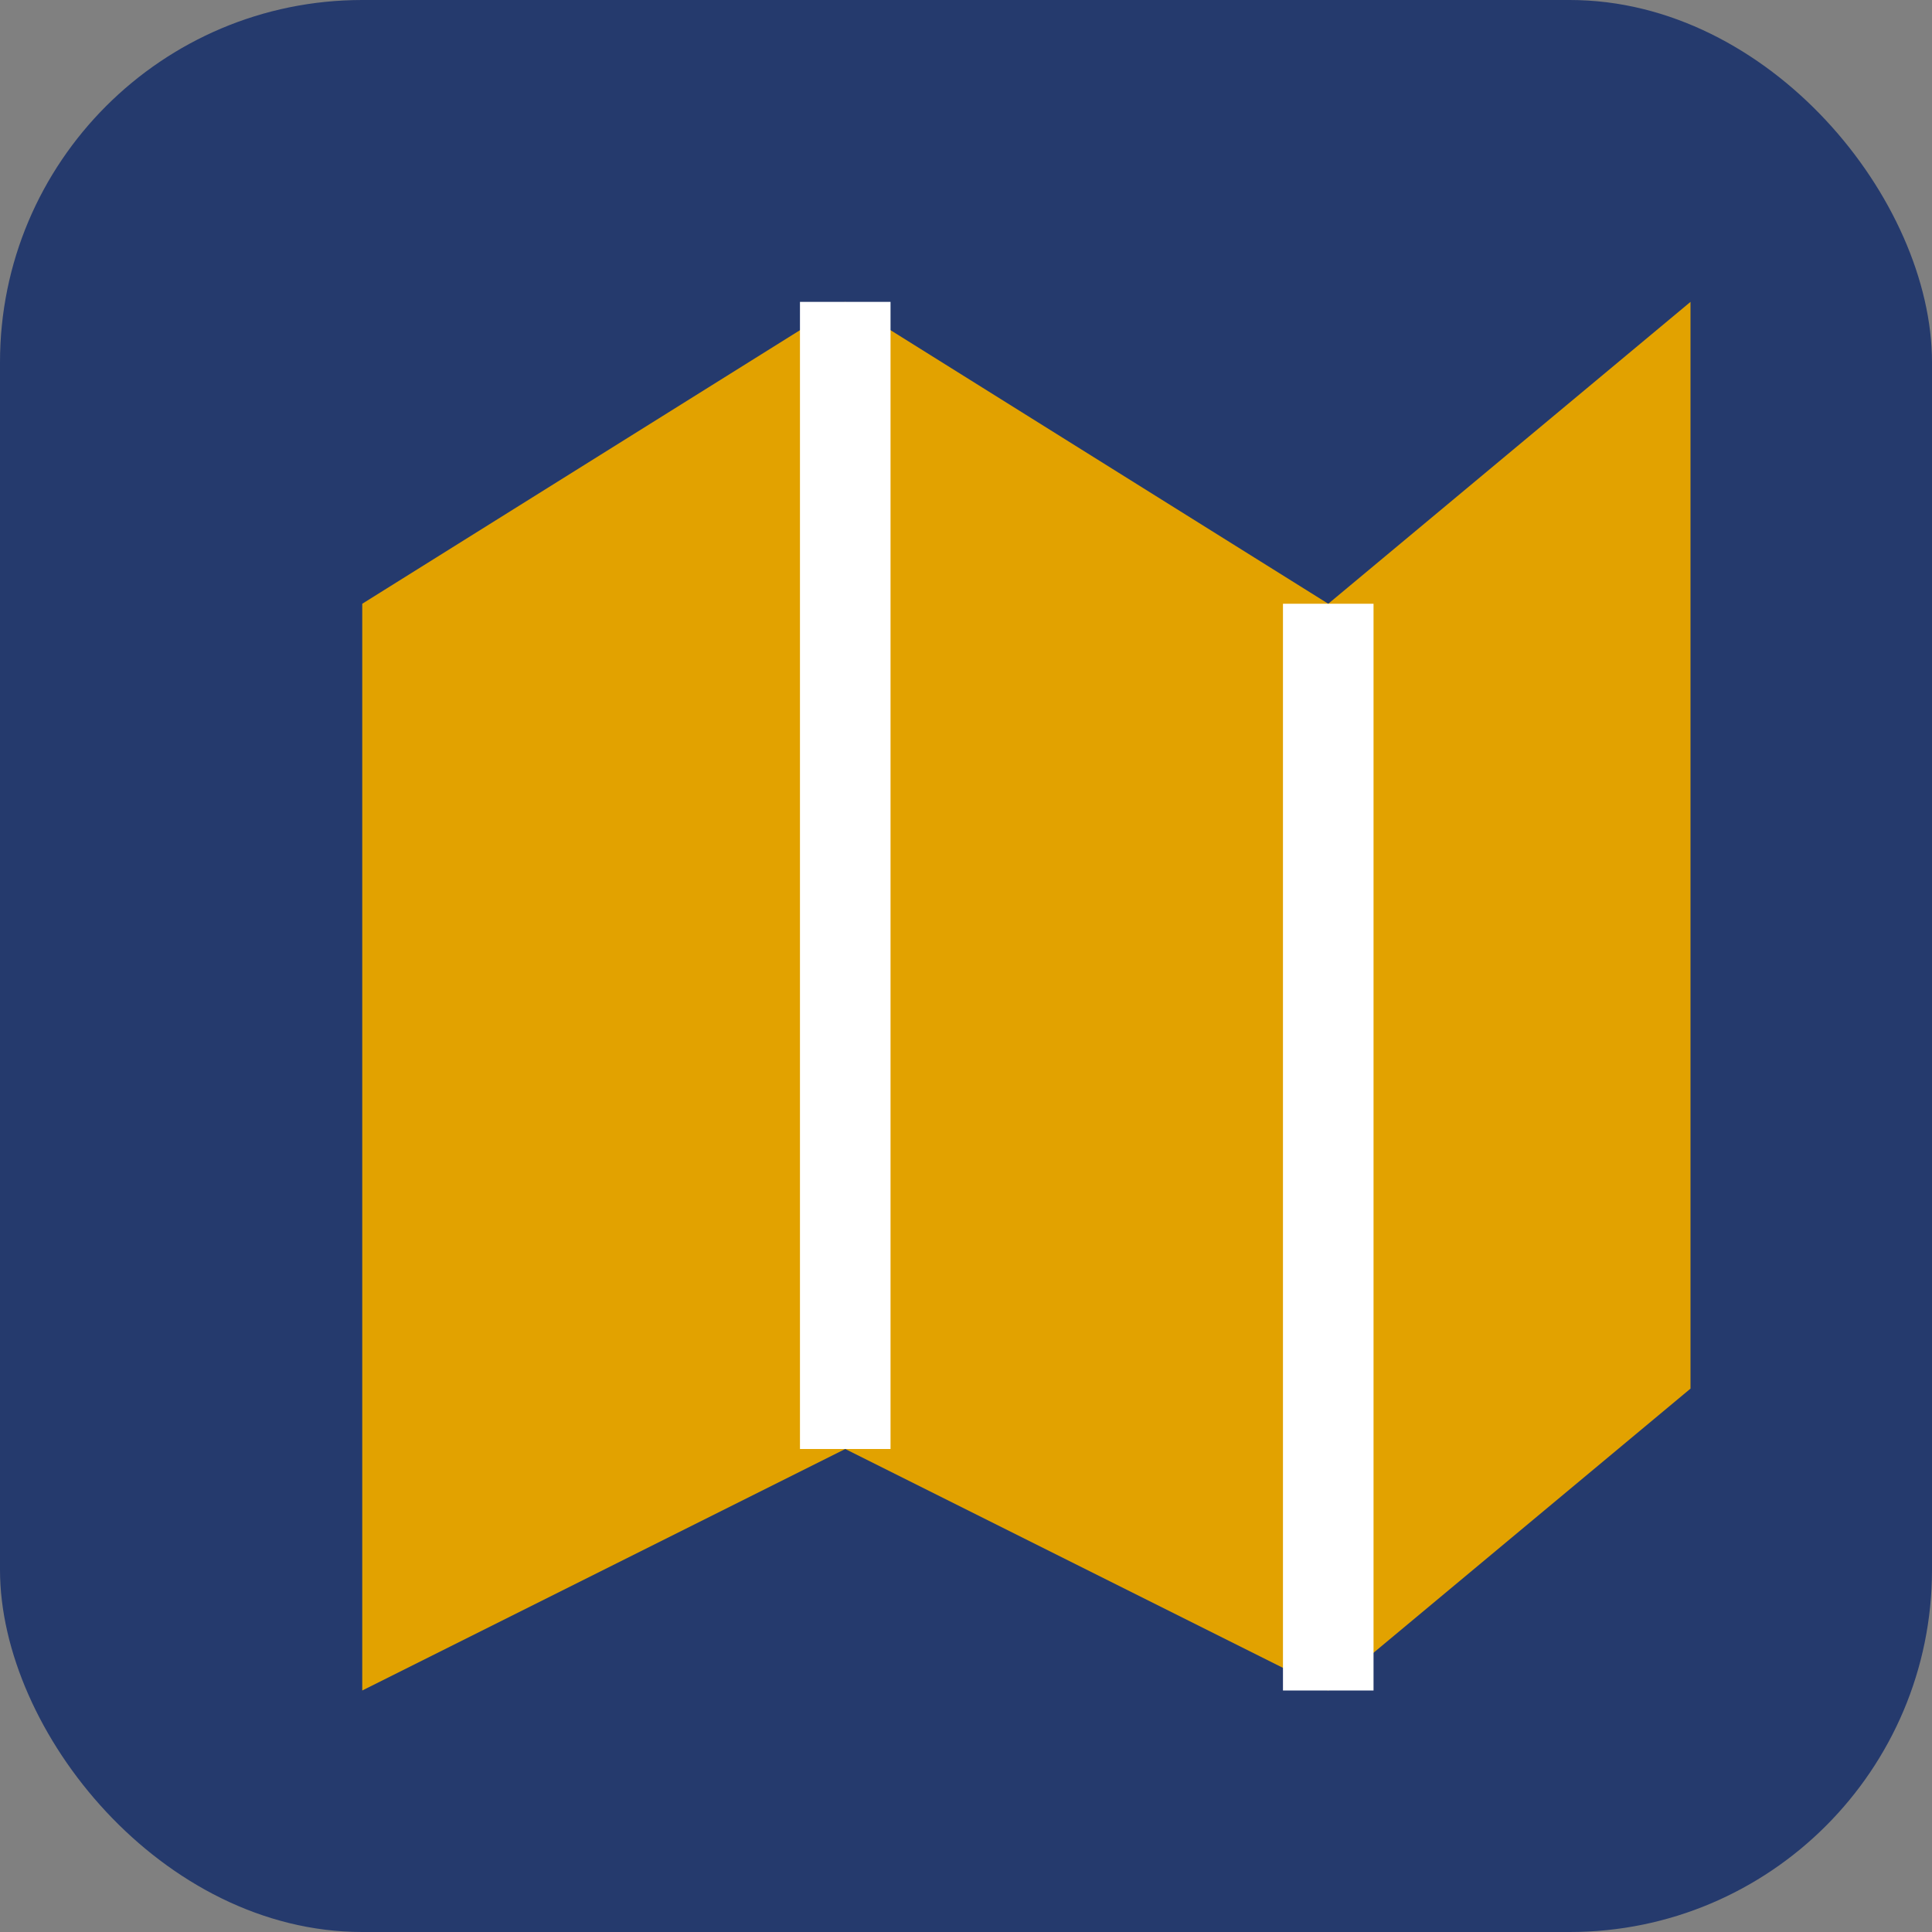
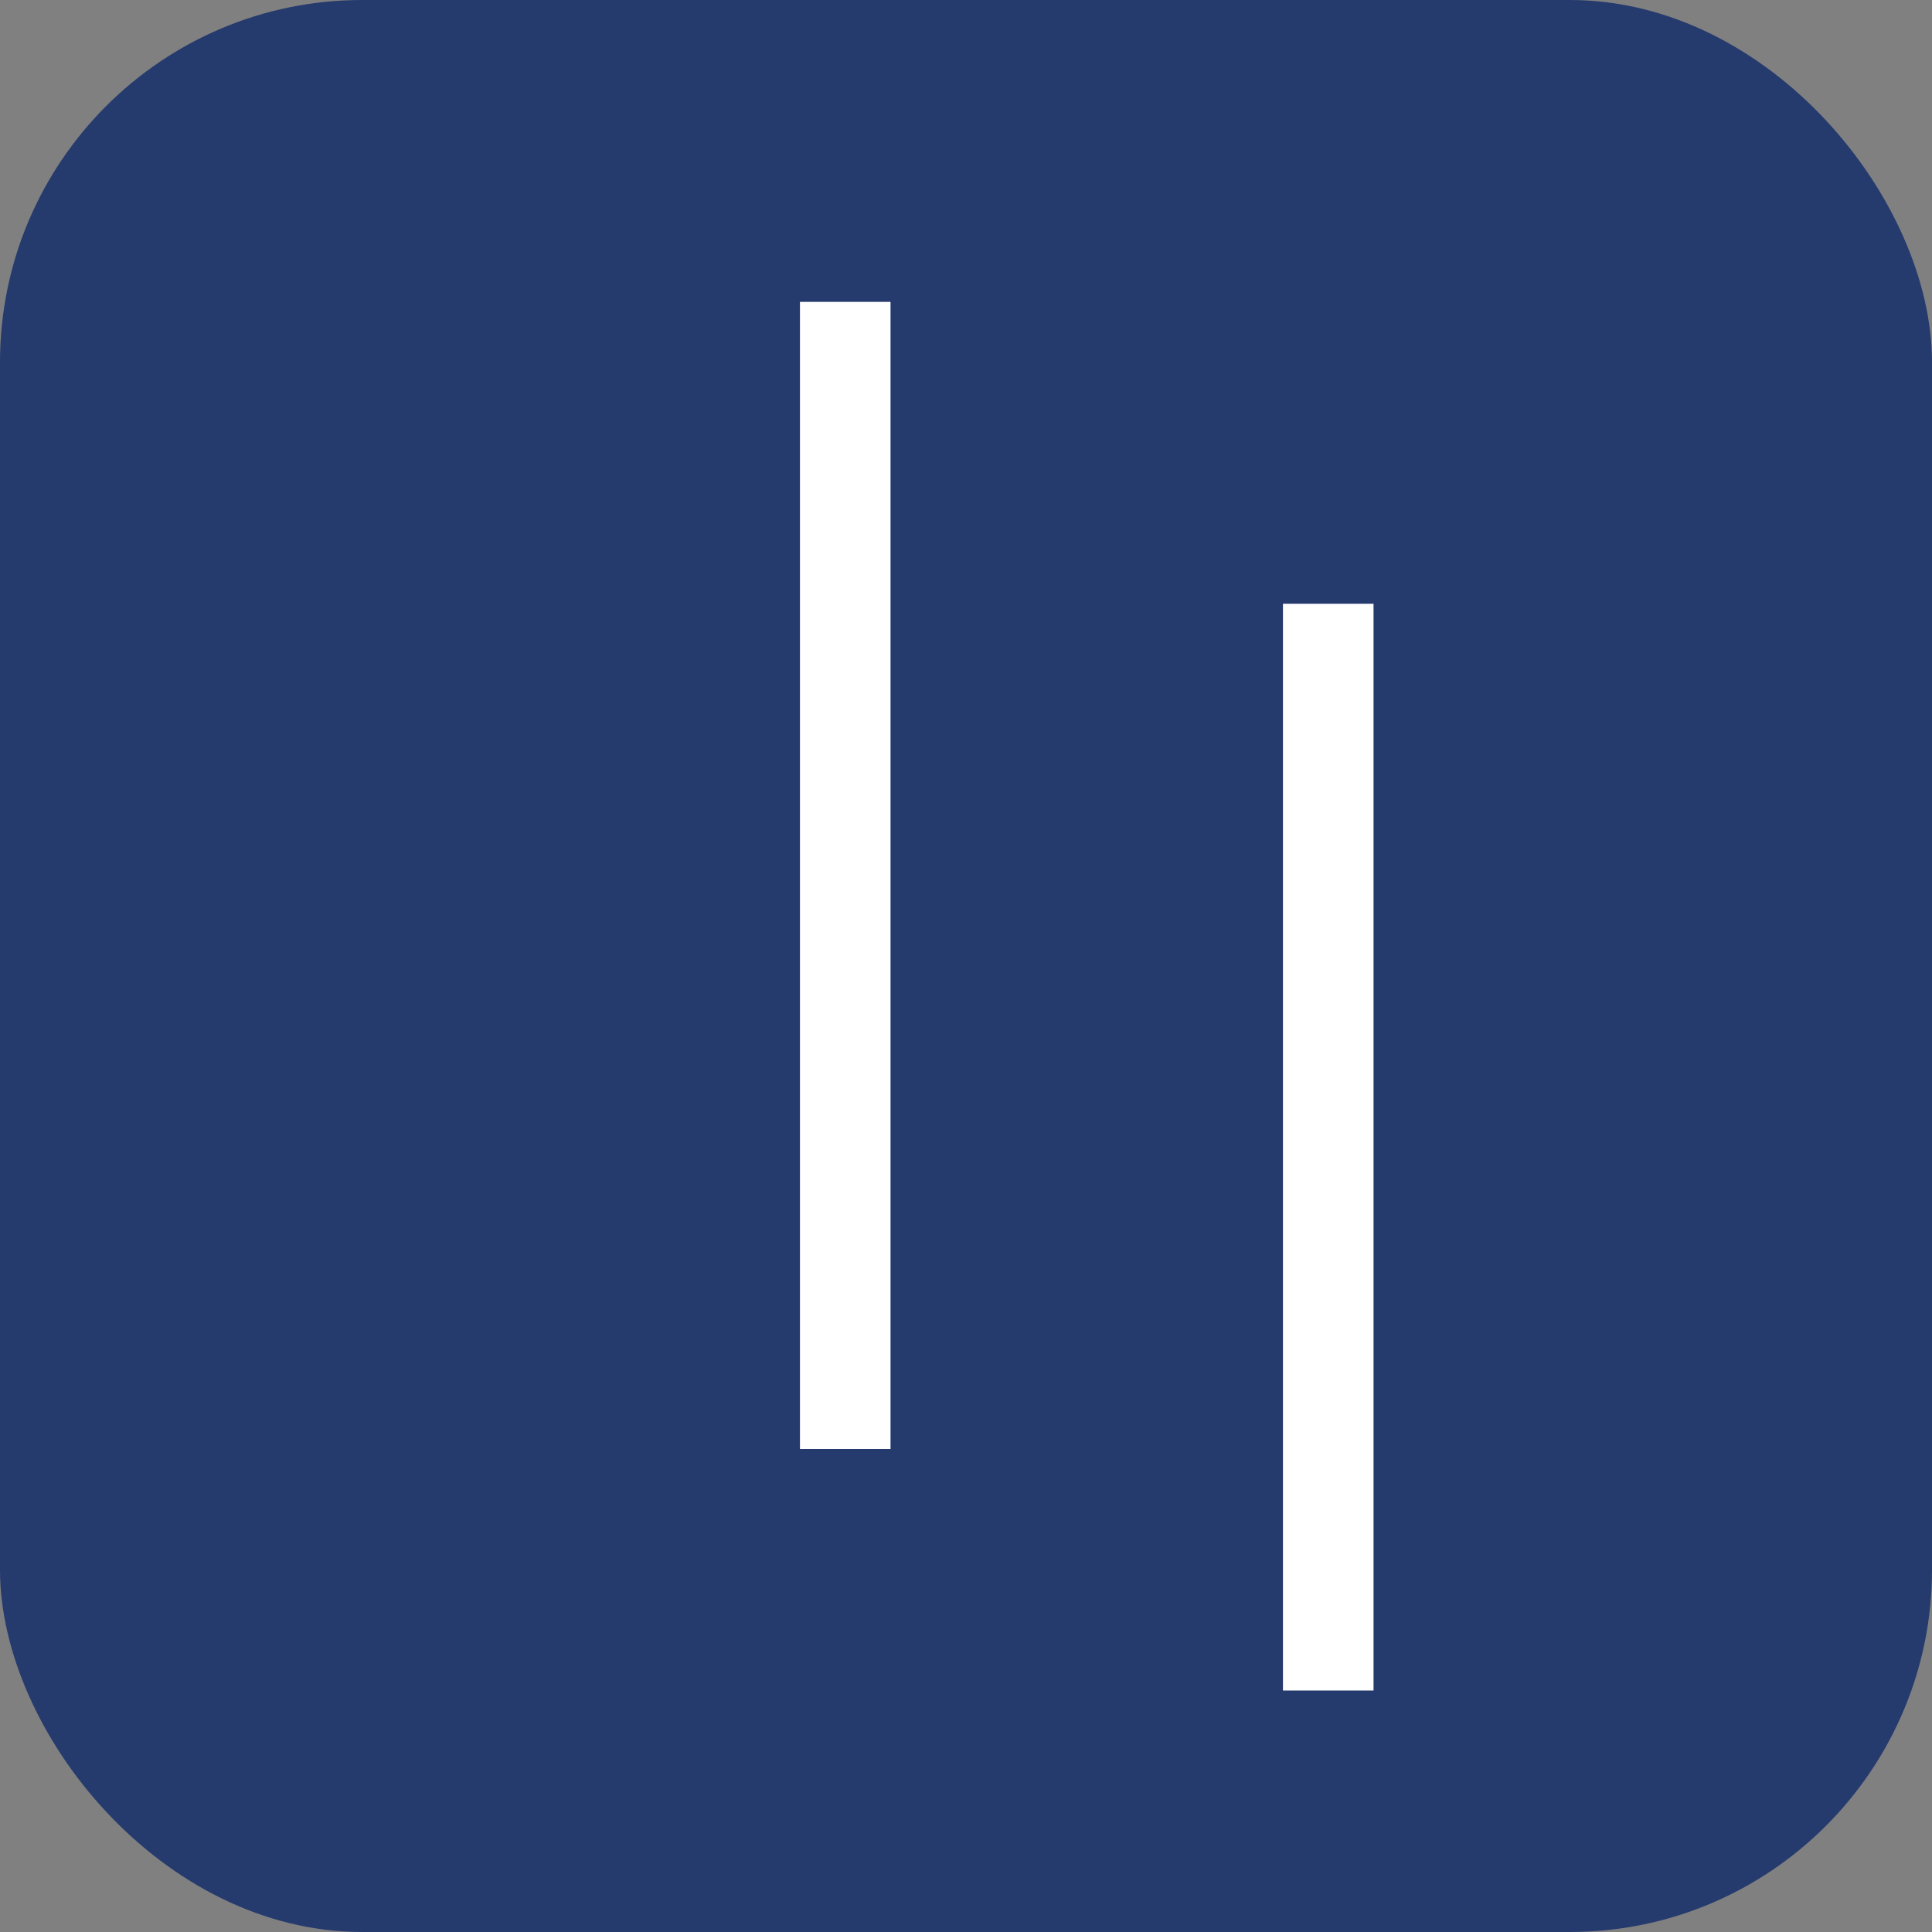
<svg xmlns="http://www.w3.org/2000/svg" width="32" height="32" viewBox="0 0 32 32">
  <rect x="0" y="0" width="32" height="32" fill="#808080" stroke="none" />
  <rect width="32" height="32" rx="6" fill="#253A6D" />
-   <polygon points="6,28 14,24 22,28 28,23 28,5 22,10 14,5 6,10" fill="#E2A200" />
  <polyline points="14,5 14,24" fill="none" stroke="#fff" stroke-width="1.5" />
  <polyline points="22,10 22,28" fill="none" stroke="#fff" stroke-width="1.5" />
</svg>